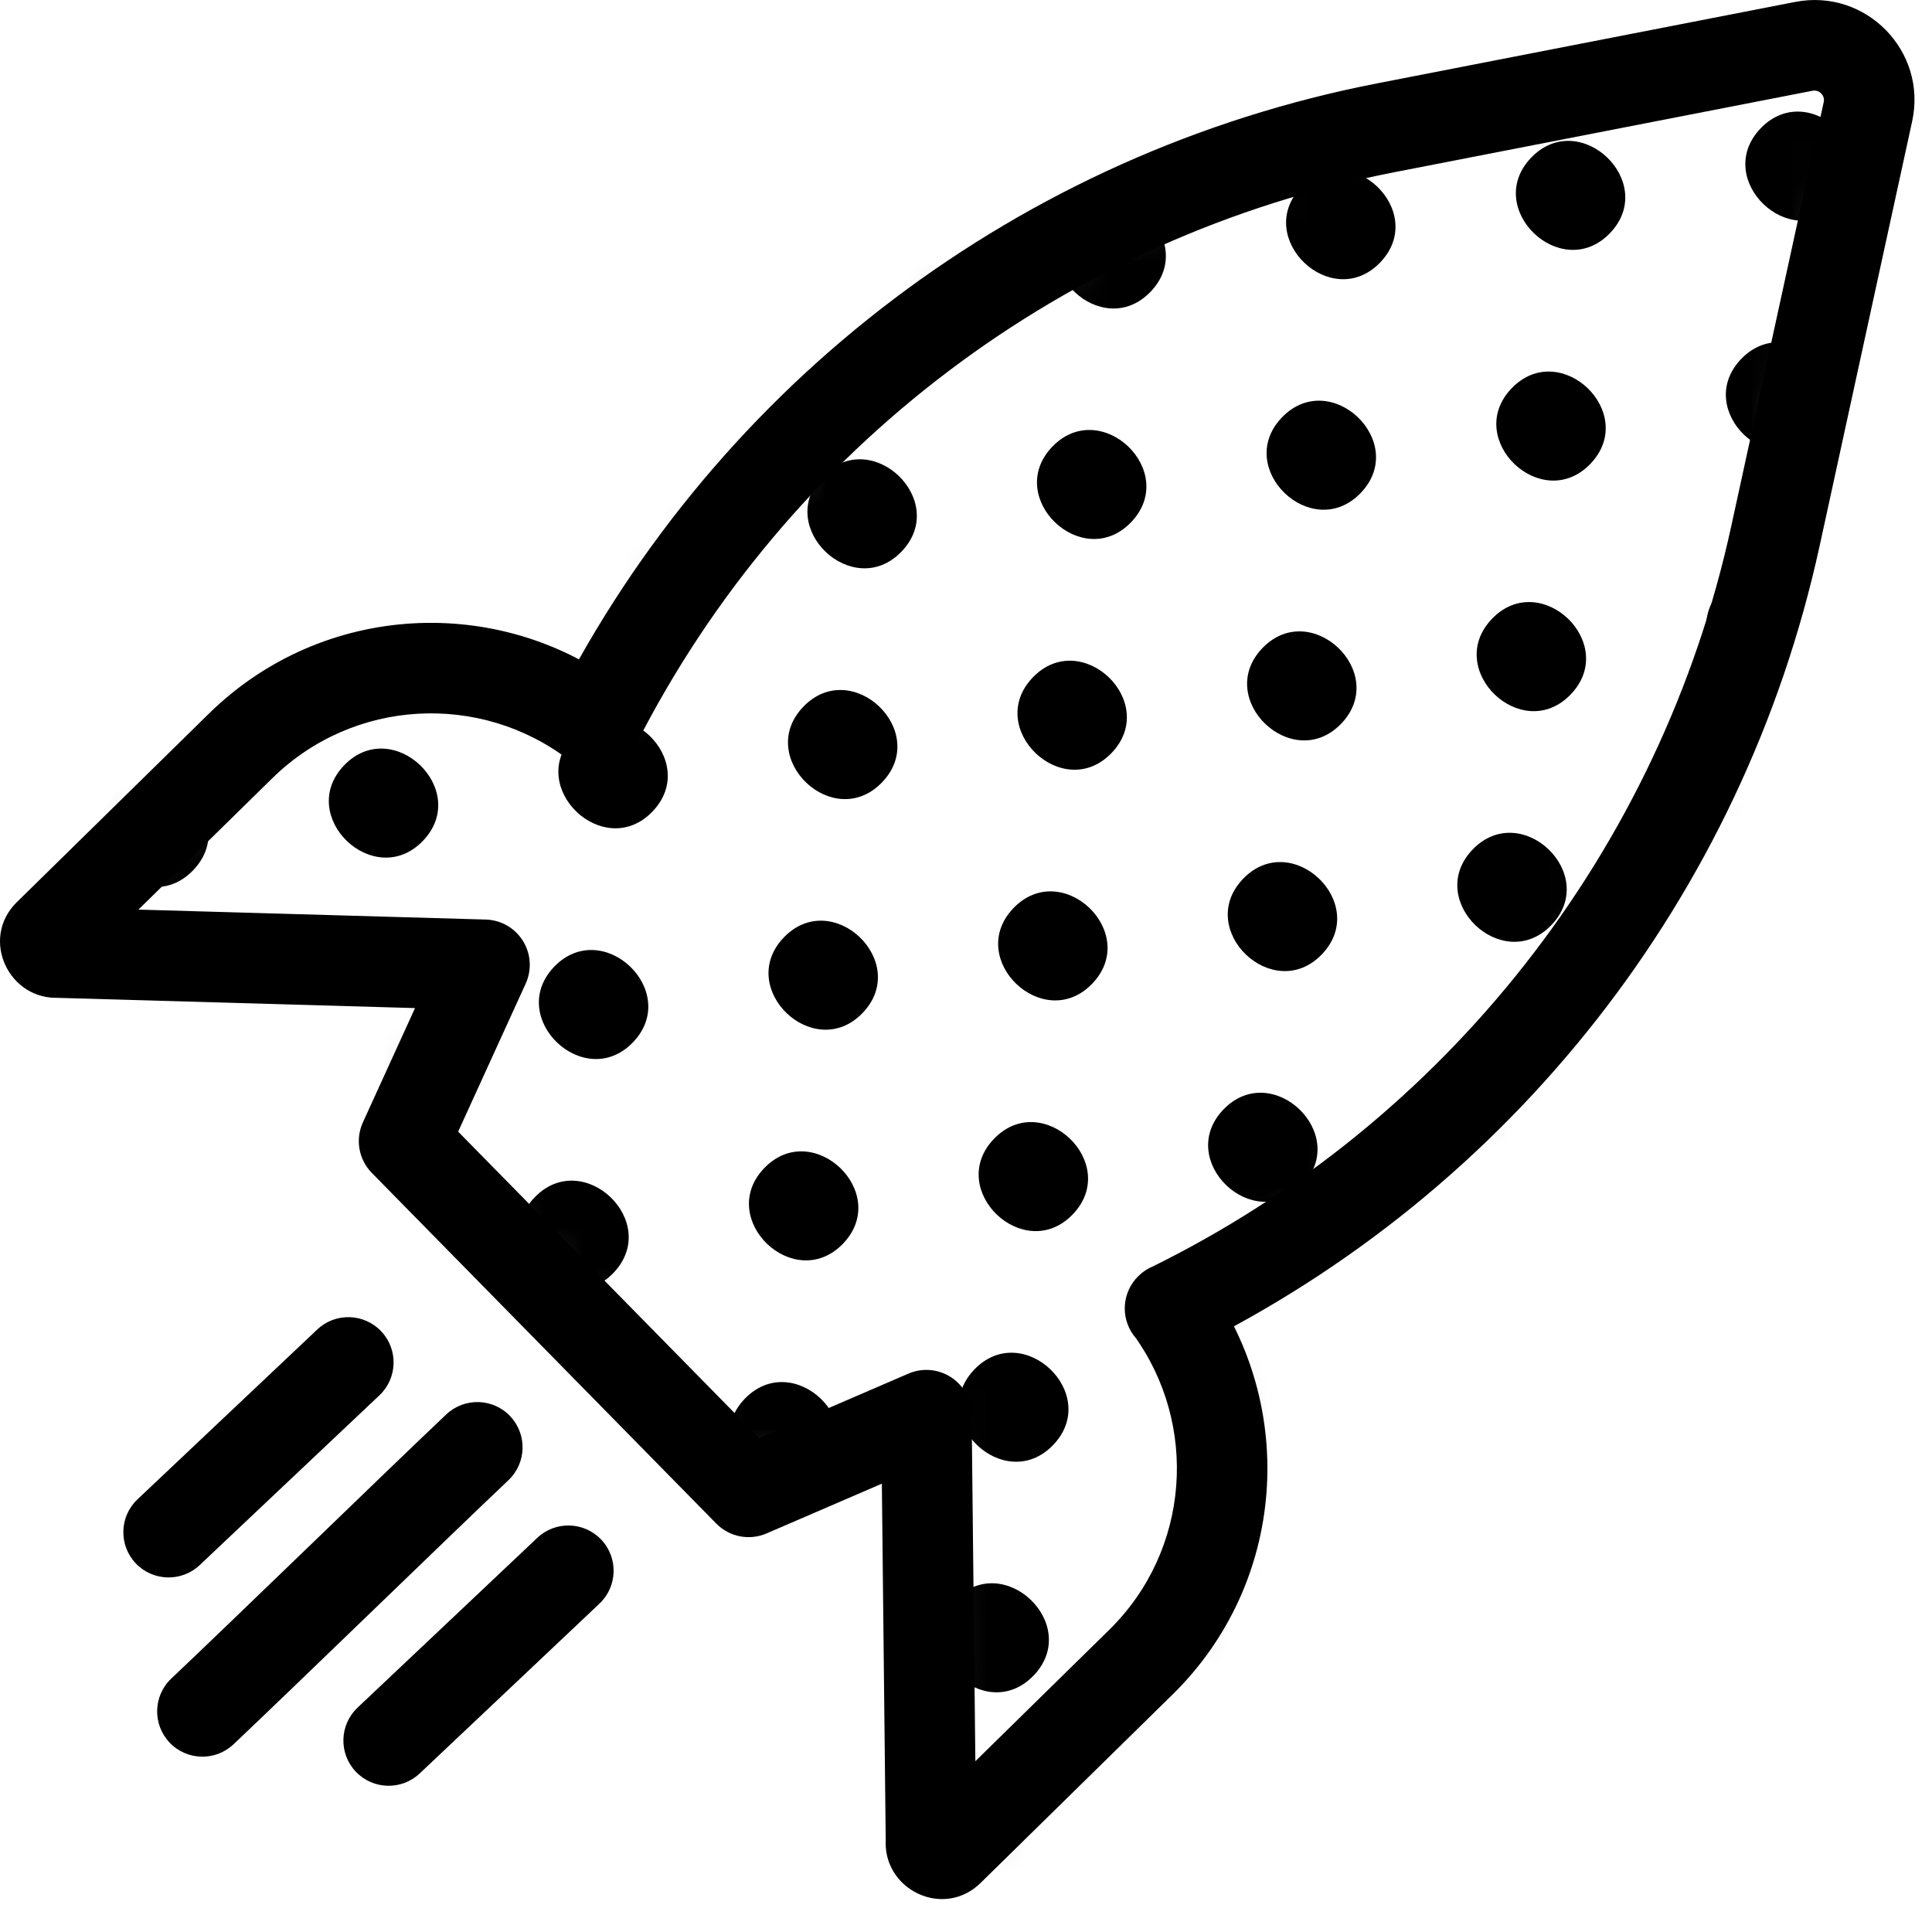
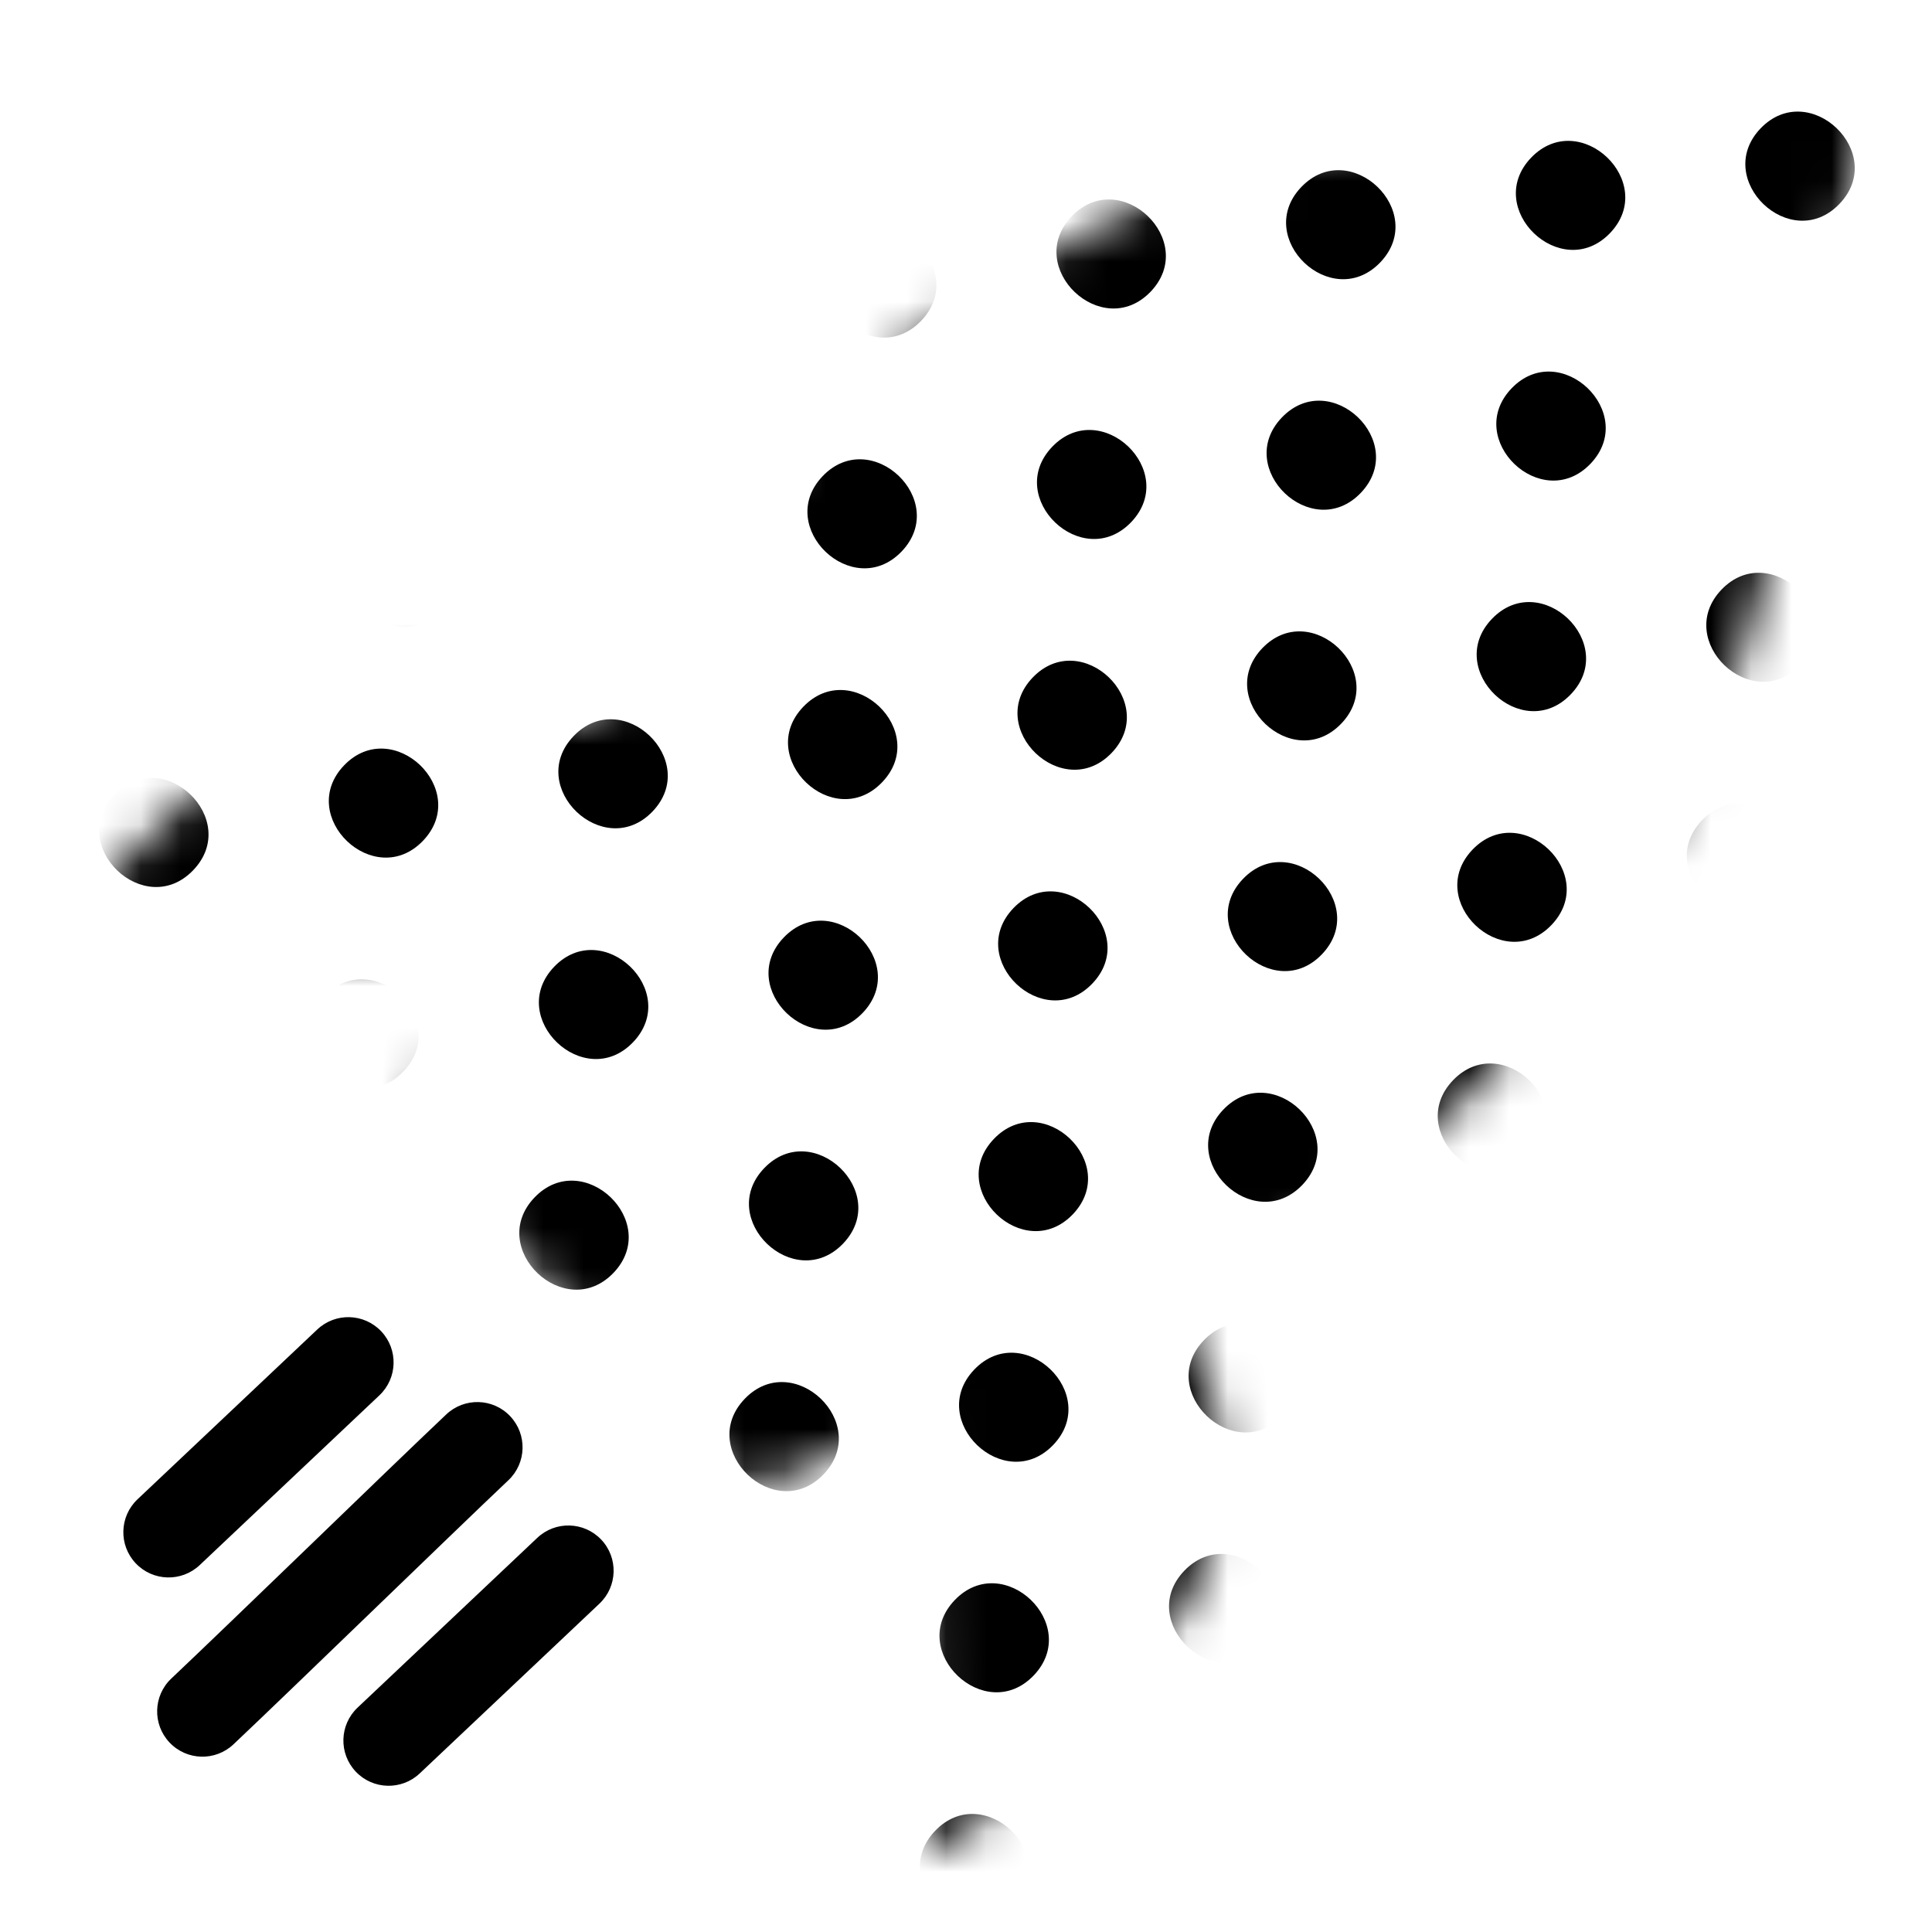
<svg xmlns="http://www.w3.org/2000/svg" width="48" height="48" viewBox="0 0 48 48" fill="none">
-   <path d="M29.069 32.508L28.274 31.712C27.885 32.101 27.834 32.714 28.154 33.161C28.473 33.609 29.07 33.76 29.564 33.517L29.069 32.508ZM44.11 13.319L43.011 13.08L43.011 13.08L44.11 13.319ZM46.408 2.774L47.507 3.014L47.507 3.013L46.408 2.774ZM44.82 1.151L44.606 0.047L44.605 0.047L44.82 1.151ZM34.425 3.176L34.64 4.279L34.64 4.279L34.425 3.176ZM14.804 17.979L14.123 18.873C14.388 19.075 14.73 19.149 15.055 19.075C15.38 19 15.655 18.785 15.807 18.488L14.804 17.979ZM5.975 18.534L6.763 19.337L6.763 19.337L5.975 18.534ZM1.21 23.211L1.995 24.017L1.998 24.014L1.21 23.211ZM1.418 23.666L1.45 22.542C1.412 22.541 1.375 22.541 1.338 22.544L1.418 23.666ZM12.038 23.97L13.061 24.437C13.217 24.094 13.191 23.696 12.992 23.376C12.793 23.056 12.447 22.857 12.07 22.846L12.038 23.97ZM10.039 28.352L9.016 27.885C8.823 28.308 8.911 28.807 9.237 29.14L10.039 28.352ZM18.599 37.066L17.796 37.853C18.122 38.185 18.618 38.282 19.044 38.098L18.599 37.066ZM23.015 35.16L24.14 35.147C24.136 34.771 23.944 34.422 23.628 34.217C23.312 34.011 22.915 33.978 22.57 34.127L23.015 35.16ZM23.13 45.762L24.25 45.862C24.253 45.825 24.255 45.787 24.254 45.75L23.13 45.762ZM23.58 45.974L22.792 45.171L22.785 45.178L23.58 45.974ZM28.345 41.297L29.133 42.099L29.133 42.099L28.345 41.297ZM29.073 32.503L29.983 31.842C29.789 31.576 29.489 31.408 29.162 31.382C28.834 31.356 28.511 31.475 28.279 31.708L29.073 32.503ZM29.069 32.508L29.564 33.517C37.526 29.612 43.308 22.279 45.209 13.559L44.11 13.319L43.011 13.08C41.258 21.126 35.922 27.894 28.573 31.498L29.069 32.508ZM44.11 13.319L45.209 13.559L47.507 3.014L46.408 2.774L45.31 2.535L43.011 13.08L44.11 13.319ZM46.408 2.774L47.507 3.013C47.887 1.269 46.355 -0.292 44.606 0.047L44.82 1.151L45.034 2.255C45.2 2.222 45.345 2.373 45.31 2.535L46.408 2.774ZM44.82 1.151L44.605 0.047L34.21 2.072L34.425 3.176L34.64 4.279L45.035 2.254L44.82 1.151ZM34.425 3.176L34.21 2.072C25.376 3.793 17.859 9.488 13.802 17.469L14.804 17.979L15.807 18.488C19.55 11.123 26.487 5.868 34.64 4.279L34.425 3.176ZM14.804 17.979L15.486 17.084C12.419 14.748 8.024 14.947 5.188 17.732L5.975 18.534L6.763 19.337C8.789 17.348 11.93 17.203 14.123 18.873L14.804 17.979ZM5.975 18.534L5.188 17.732L0.423 22.409L1.21 23.211L1.998 24.014L6.763 19.337L5.975 18.534ZM1.21 23.211L0.425 22.406C-0.52 23.328 0.231 24.878 1.498 24.787L1.418 23.666L1.338 22.544C2.11 22.489 2.588 23.439 1.995 24.017L1.21 23.211ZM1.418 23.666L1.385 24.79L12.005 25.094L12.038 23.97L12.07 22.846L1.45 22.542L1.418 23.666ZM12.038 23.97L11.015 23.503L9.016 27.885L10.039 28.352L11.062 28.818L13.061 24.437L12.038 23.97ZM10.039 28.352L9.237 29.14L17.796 37.853L18.599 37.066L19.401 36.278L10.841 27.564L10.039 28.352ZM18.599 37.066L19.044 38.098L23.461 36.192L23.015 35.16L22.57 34.127L18.153 36.033L18.599 37.066ZM23.015 35.16L21.891 35.172L22.006 45.774L23.13 45.762L24.254 45.75L24.14 35.147L23.015 35.16ZM23.13 45.762L22.01 45.662C21.896 46.934 23.44 47.703 24.375 46.769L23.58 45.974L22.785 45.178C23.367 44.597 24.32 45.084 24.25 45.862L23.13 45.762ZM23.58 45.974L24.368 46.776L29.133 42.099L28.345 41.297L27.557 40.494L22.792 45.171L23.58 45.974ZM28.345 41.297L29.133 42.099C31.961 39.323 32.24 34.949 29.983 31.842L29.073 32.503L28.163 33.164C29.78 35.388 29.574 38.515 27.557 40.494L28.345 41.297ZM29.073 32.503L28.279 31.708L28.274 31.712L29.069 32.508L29.863 33.303L29.868 33.299L29.073 32.503Z" fill="black" />
  <mask id="mask0_17_8274" style="mask-type:luminance" maskUnits="userSpaceOnUse" x="1" y="1" width="46" height="46">
    <path d="M29.069 32.508C36.724 28.753 42.283 21.702 44.11 13.319L46.408 2.774C46.616 1.821 45.778 0.965 44.82 1.15L34.425 3.176C25.932 4.83 18.704 10.306 14.804 17.978C12.175 15.975 8.406 16.147 5.975 18.534L1.21 23.211C1.034 23.383 1.171 23.683 1.418 23.666L12.038 23.97L10.039 28.351L18.599 37.065L23.015 35.159L23.13 45.762C23.108 46.009 23.403 46.15 23.58 45.974L28.345 41.297C30.767 38.919 31.01 35.168 29.073 32.503L29.069 32.508Z" fill="white" />
  </mask>
  <g mask="url(#mask0_17_8274)">
    <path d="M23.235 45.484C24.444 44.226 26.403 46.097 25.194 47.359C23.985 48.617 22.026 46.746 23.235 45.484Z" fill="black" />
    <path d="M29.424 39.024C30.633 37.767 32.592 39.638 31.383 40.899C30.174 42.157 28.215 40.286 29.424 39.024Z" fill="black" />
    <path d="M35.614 32.57C36.822 31.313 38.782 33.183 37.572 34.445C36.364 35.703 34.405 33.832 35.614 32.57Z" fill="black" />
-     <path d="M41.807 26.11C43.016 24.853 44.975 26.723 43.766 27.985C42.557 29.243 40.598 27.372 41.807 26.11Z" fill="black" />
    <path d="M17.532 46.212C18.74 44.954 20.699 46.825 19.491 48.087C18.282 49.344 16.323 47.474 17.532 46.212Z" fill="black" />
    <path d="M23.721 39.753C24.93 38.495 26.889 40.366 25.68 41.628C24.471 42.885 22.512 41.015 23.721 39.753Z" fill="black" />
    <path d="M29.91 33.298C31.119 32.04 33.078 33.911 31.869 35.173C30.66 36.43 28.701 34.559 29.91 33.298Z" fill="black" />
    <path d="M36.1 26.839C37.309 25.581 39.268 27.452 38.059 28.714C36.85 29.971 34.891 28.101 36.1 26.839Z" fill="black" />
    <path d="M42.287 20.378C43.496 19.121 45.455 20.992 44.246 22.254C43.037 23.511 41.078 21.64 42.287 20.378Z" fill="black" />
    <path d="M11.825 46.94C13.033 45.683 14.992 47.553 13.784 48.815C12.575 50.073 10.616 48.202 11.825 46.94Z" fill="black" />
    <path d="M18.018 40.48C19.227 39.223 21.186 41.093 19.977 42.355C18.768 43.613 16.809 41.742 18.018 40.48Z" fill="black" />
    <path d="M24.207 34.025C25.416 32.767 27.375 34.638 26.166 35.9C24.957 37.157 22.998 35.287 24.207 34.025Z" fill="black" />
    <path d="M30.395 27.566C31.604 26.308 33.563 28.179 32.354 29.441C31.145 30.699 29.186 28.828 30.395 27.566Z" fill="black" />
    <path d="M36.586 21.107C37.795 19.85 39.754 21.721 38.545 22.982C37.336 24.24 35.377 22.369 36.586 21.107Z" fill="black" />
    <path d="M42.772 14.647C43.981 13.39 45.94 15.261 44.731 16.522C43.522 17.78 41.563 15.909 42.772 14.647Z" fill="black" />
    <path d="M12.313 41.209C13.522 39.951 15.481 41.822 14.272 43.084C13.063 44.341 11.104 42.47 12.313 41.209Z" fill="black" />
    <path d="M18.502 34.754C19.711 33.496 21.67 35.367 20.461 36.629C19.252 37.891 17.293 36.016 18.502 34.754Z" fill="black" />
    <path d="M24.694 28.295C25.902 27.037 27.861 28.908 26.653 30.17C25.444 31.427 23.485 29.557 24.694 28.295Z" fill="black" />
    <path d="M30.883 21.835C32.092 20.577 34.051 22.448 32.842 23.71C31.633 24.967 29.674 23.097 30.883 21.835Z" fill="black" />
    <path d="M37.067 15.375C38.276 14.117 40.235 15.988 39.026 17.25C37.817 18.512 35.858 16.637 37.067 15.375Z" fill="black" />
-     <path d="M43.258 8.92C44.467 7.663 46.426 9.534 45.217 10.796C44.008 12.053 42.049 10.182 43.258 8.92Z" fill="black" />
    <path d="M6.61 41.937C7.819 40.679 9.778 42.55 8.569 43.812C7.36 45.074 5.401 43.198 6.61 41.937Z" fill="black" />
    <path d="M12.795 35.477C14.004 34.22 15.963 36.091 14.754 37.352C13.545 38.61 11.586 36.739 12.795 35.477Z" fill="black" />
    <path d="M18.987 29.022C20.195 27.765 22.154 29.636 20.946 30.897C19.737 32.155 17.778 30.284 18.987 29.022Z" fill="black" />
    <path d="M25.178 22.563C26.387 21.305 28.346 23.176 27.137 24.438C25.928 25.696 23.969 23.825 25.178 22.563Z" fill="black" />
    <path d="M31.363 16.103C32.572 14.846 34.532 16.717 33.322 17.979C32.114 19.236 30.155 17.365 31.363 16.103Z" fill="black" />
    <path d="M37.555 9.648C38.764 8.391 40.723 10.261 39.514 11.523C38.305 12.781 36.346 10.91 37.555 9.648Z" fill="black" />
    <path d="M43.742 3.189C44.951 1.932 46.91 3.803 45.701 5.065C44.492 6.327 42.533 4.451 43.742 3.189Z" fill="black" />
    <path d="M0.905 42.665C2.113 41.408 4.072 43.278 2.864 44.54C1.655 45.802 -0.304 43.927 0.905 42.665Z" fill="black" />
    <path d="M7.094 36.205C8.303 34.947 10.262 36.818 9.053 38.08C7.844 39.337 5.885 37.467 7.094 36.205Z" fill="black" />
    <path d="M13.281 29.75C14.49 28.492 16.449 30.363 15.241 31.625C14.032 32.882 12.073 31.011 13.281 29.75Z" fill="black" />
    <path d="M19.473 23.291C20.682 22.033 22.641 23.904 21.432 25.166C20.223 26.423 18.264 24.553 19.473 23.291Z" fill="black" />
    <path d="M25.658 16.832C26.867 15.574 28.826 17.445 27.617 18.707C26.409 19.964 24.45 18.094 25.658 16.832Z" fill="black" />
    <path d="M31.848 10.372C33.057 9.114 35.016 10.985 33.807 12.247C32.598 13.505 30.639 11.634 31.848 10.372Z" fill="black" />
    <path d="M38.041 3.917C39.25 2.659 41.209 4.53 40 5.792C38.791 7.049 36.832 5.178 38.041 3.917Z" fill="black" />
    <path d="M1.391 36.933C2.6 35.676 4.559 37.546 3.35 38.808C2.141 40.066 0.182 38.195 1.391 36.933Z" fill="black" />
    <path d="M7.578 30.478C8.787 29.221 10.746 31.092 9.537 32.353C8.328 33.611 6.369 31.74 7.578 30.478Z" fill="black" />
    <path d="M13.768 24.019C14.977 22.762 16.936 24.633 15.727 25.895C14.518 27.152 12.559 25.281 13.768 24.019Z" fill="black" />
    <path d="M19.957 17.56C21.166 16.302 23.125 18.173 21.916 19.435C20.707 20.697 18.748 18.822 19.957 17.56Z" fill="black" />
    <path d="M26.143 11.099C27.352 9.842 29.311 11.712 28.102 12.974C26.893 14.232 24.934 12.361 26.143 11.099Z" fill="black" />
    <path d="M32.332 4.645C33.541 3.388 35.5 5.258 34.291 6.52C33.082 7.778 31.123 5.907 32.332 4.645Z" fill="black" />
    <path d="M38.524 -1.815C39.733 -3.072 41.692 -1.201 40.483 0.06C39.274 1.318 37.315 -0.553 38.524 -1.815Z" fill="black" />
    <path d="M1.871 31.202C3.08 29.944 5.039 31.815 3.83 33.077C2.621 34.334 0.662 32.464 1.871 31.202Z" fill="black" />
    <path d="M8.063 24.747C9.272 23.489 11.231 25.36 10.022 26.622C8.813 27.88 6.854 26.009 8.063 24.747Z" fill="black" />
    <path d="M14.252 18.287C15.461 17.029 17.42 18.9 16.211 20.162C15.002 21.419 13.043 19.549 14.252 18.287Z" fill="black" />
    <path d="M20.44 11.828C21.649 10.57 23.608 12.441 22.399 13.703C21.19 14.96 19.231 13.09 20.44 11.828Z" fill="black" />
    <path d="M26.627 5.373C27.836 4.115 29.795 5.986 28.586 7.248C27.377 8.505 25.418 6.635 26.627 5.373Z" fill="black" />
    <path d="M32.819 -1.086C34.028 -2.344 35.986 -0.473 34.778 0.789C33.569 2.046 31.61 0.176 32.819 -1.086Z" fill="black" />
-     <path d="M2.358 25.475C3.567 24.218 5.526 26.088 4.317 27.35C3.108 28.608 1.149 26.737 2.358 25.475Z" fill="black" />
    <path d="M8.549 19.015C9.758 17.758 11.717 19.628 10.508 20.89C9.299 22.148 7.34 20.277 8.549 19.015Z" fill="black" />
-     <path d="M14.733 12.555C15.942 11.298 17.901 13.168 16.692 14.43C15.483 15.688 13.524 13.817 14.733 12.555Z" fill="black" />
    <path d="M20.926 6.096C22.135 4.839 24.094 6.709 22.885 7.971C21.676 9.229 19.717 7.358 20.926 6.096Z" fill="black" />
    <path d="M27.113 -0.359C28.323 -1.616 30.282 0.254 29.073 1.516C27.864 2.774 25.905 0.903 27.113 -0.359Z" fill="black" />
    <path d="M2.842 19.744C4.051 18.487 6.01 20.357 4.801 21.619C3.592 22.881 1.633 21.006 2.842 19.744Z" fill="black" />
    <path d="M9.03 13.284C10.239 12.026 12.197 13.897 10.989 15.159C9.78 16.416 7.821 14.546 9.03 13.284Z" fill="black" />
    <path d="M15.219 6.825C16.428 5.567 18.387 7.438 17.178 8.7C15.969 9.957 14.01 8.087 15.219 6.825Z" fill="black" />
    <path d="M21.407 0.369C22.615 -0.889 24.574 0.982 23.366 2.244C22.157 3.502 20.198 1.631 21.407 0.369Z" fill="black" />
    <path d="M3.328 14.012C4.537 12.755 6.496 14.626 5.287 15.887C4.078 17.145 2.119 15.274 3.328 14.012Z" fill="black" />
    <path d="M9.514 7.552C10.723 6.295 12.682 8.166 11.473 9.427C10.264 10.685 8.305 8.814 9.514 7.552Z" fill="black" />
    <path d="M15.705 1.097C16.914 -0.16 18.873 1.71 17.664 2.972C16.455 4.23 14.496 2.359 15.705 1.097Z" fill="black" />
-     <path d="M3.811 8.28C5.02 7.022 6.979 8.893 5.77 10.155C4.561 11.412 2.602 9.542 3.811 8.28Z" fill="black" />
+     <path d="M3.811 8.28C5.02 7.022 6.979 8.893 5.77 10.155C4.561 11.412 2.602 9.542 3.811 8.28" fill="black" />
    <path d="M10 1.821C11.209 0.563 13.168 2.434 11.959 3.696C10.75 4.953 8.791 3.083 10 1.821Z" fill="black" />
  </g>
  <path d="M9.427 34.666C9.878 34.239 9.898 33.527 9.471 33.076C9.044 32.625 8.332 32.605 7.881 33.032L8.654 33.849L9.427 34.666ZM3.416 37.25C2.965 37.677 2.945 38.389 3.372 38.84C3.799 39.291 4.511 39.31 4.962 38.884L4.189 38.067L3.416 37.25ZM8.654 33.849L7.881 33.032C7.138 33.735 6.394 34.437 5.65 35.14C4.905 35.843 4.16 36.546 3.416 37.25L4.189 38.067L4.962 38.884C5.705 38.181 6.449 37.478 7.193 36.776C7.938 36.073 8.683 35.37 9.427 34.666L8.654 33.849Z" fill="black" />
  <path d="M14.894 39.841C15.345 39.414 15.364 38.703 14.938 38.252C14.511 37.801 13.799 37.781 13.348 38.208L14.121 39.025L14.894 39.841ZM8.883 42.426C8.432 42.853 8.412 43.565 8.839 44.016C9.266 44.467 9.978 44.486 10.429 44.059L9.656 43.243L8.883 42.426ZM14.121 39.025L13.348 38.208C12.605 38.911 11.861 39.613 11.117 40.316C10.372 41.018 9.627 41.722 8.883 42.426L9.656 43.243L10.429 44.059C11.171 43.356 11.915 42.654 12.66 41.952C13.405 41.249 14.15 40.546 14.894 39.841L14.121 39.025Z" fill="black" />
  <path d="M12.632 36.775C13.083 36.348 13.102 35.636 12.675 35.185C12.249 34.734 11.537 34.715 11.086 35.142L11.859 35.959L12.632 36.775ZM4.257 41.702C3.805 42.128 3.785 42.84 4.211 43.291C4.637 43.743 5.349 43.764 5.801 43.337L5.029 42.519L4.257 41.702ZM11.859 35.959L11.086 35.142C10.337 35.85 8.997 37.144 7.665 38.43C6.327 39.72 4.997 41.003 4.257 41.702L5.029 42.519L5.801 43.337C6.552 42.628 7.893 41.334 9.226 40.048C10.564 38.758 11.893 37.474 12.632 36.775L11.859 35.959Z" fill="black" />
</svg>